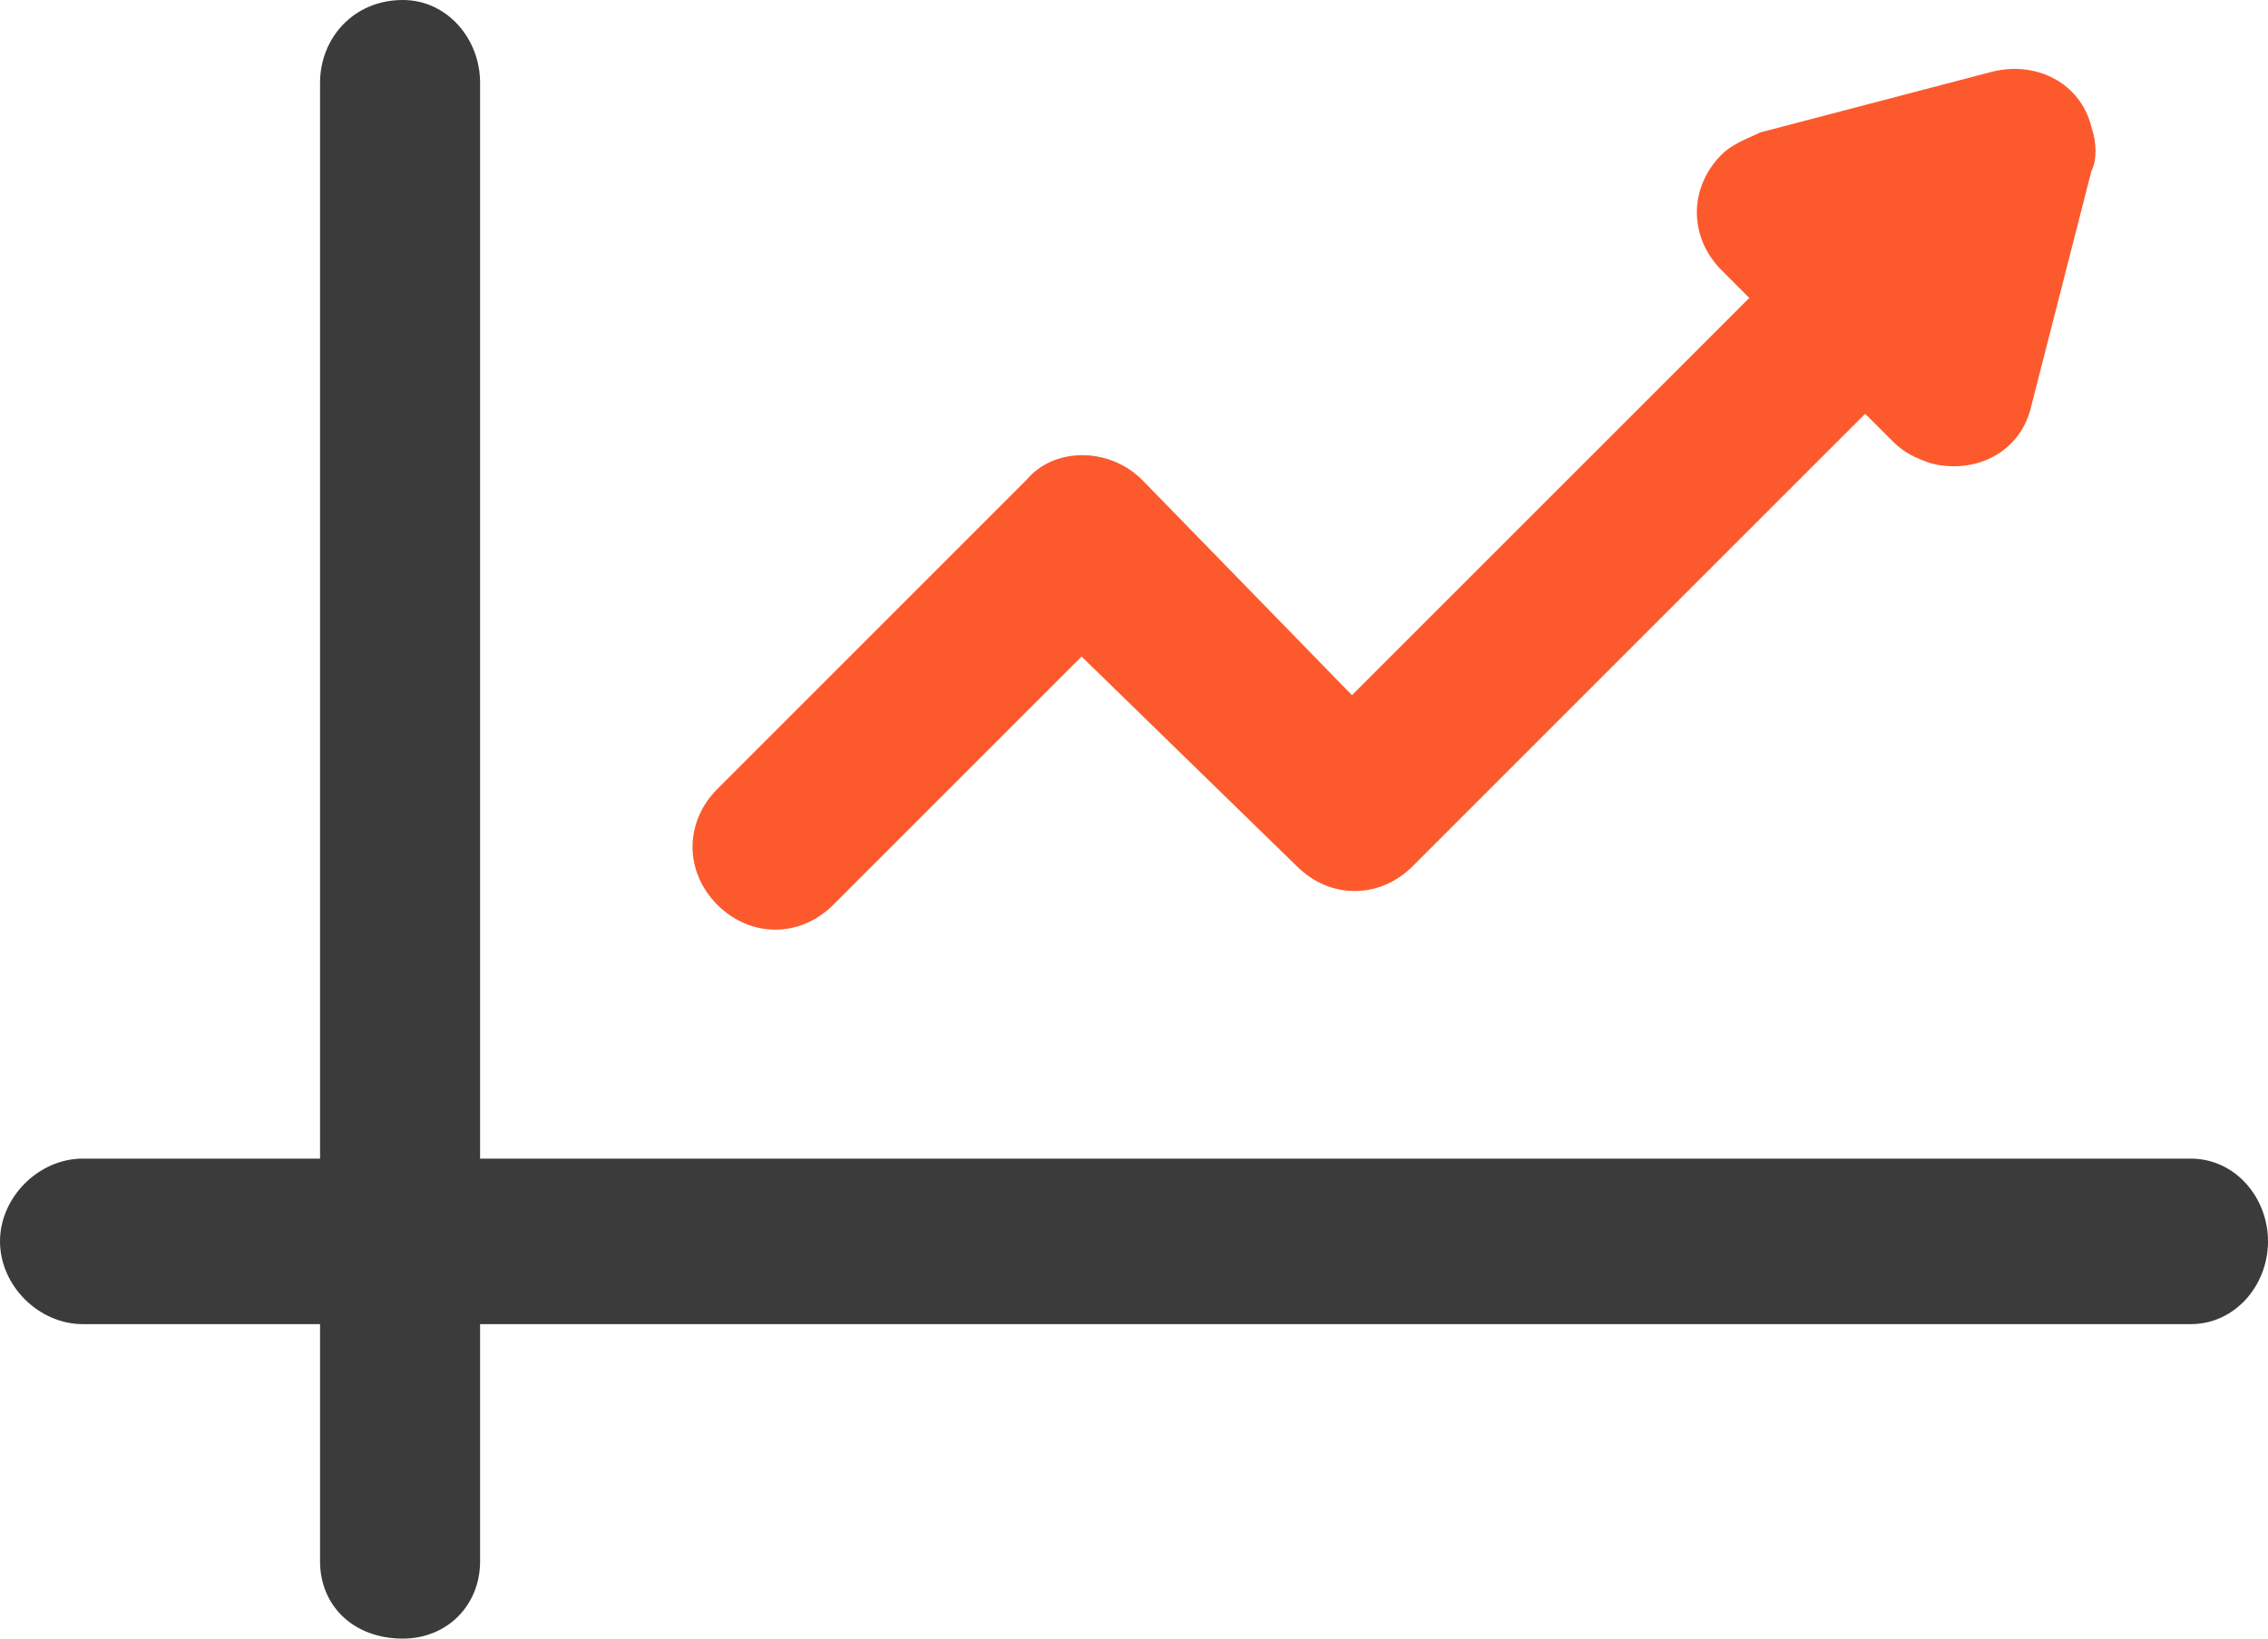
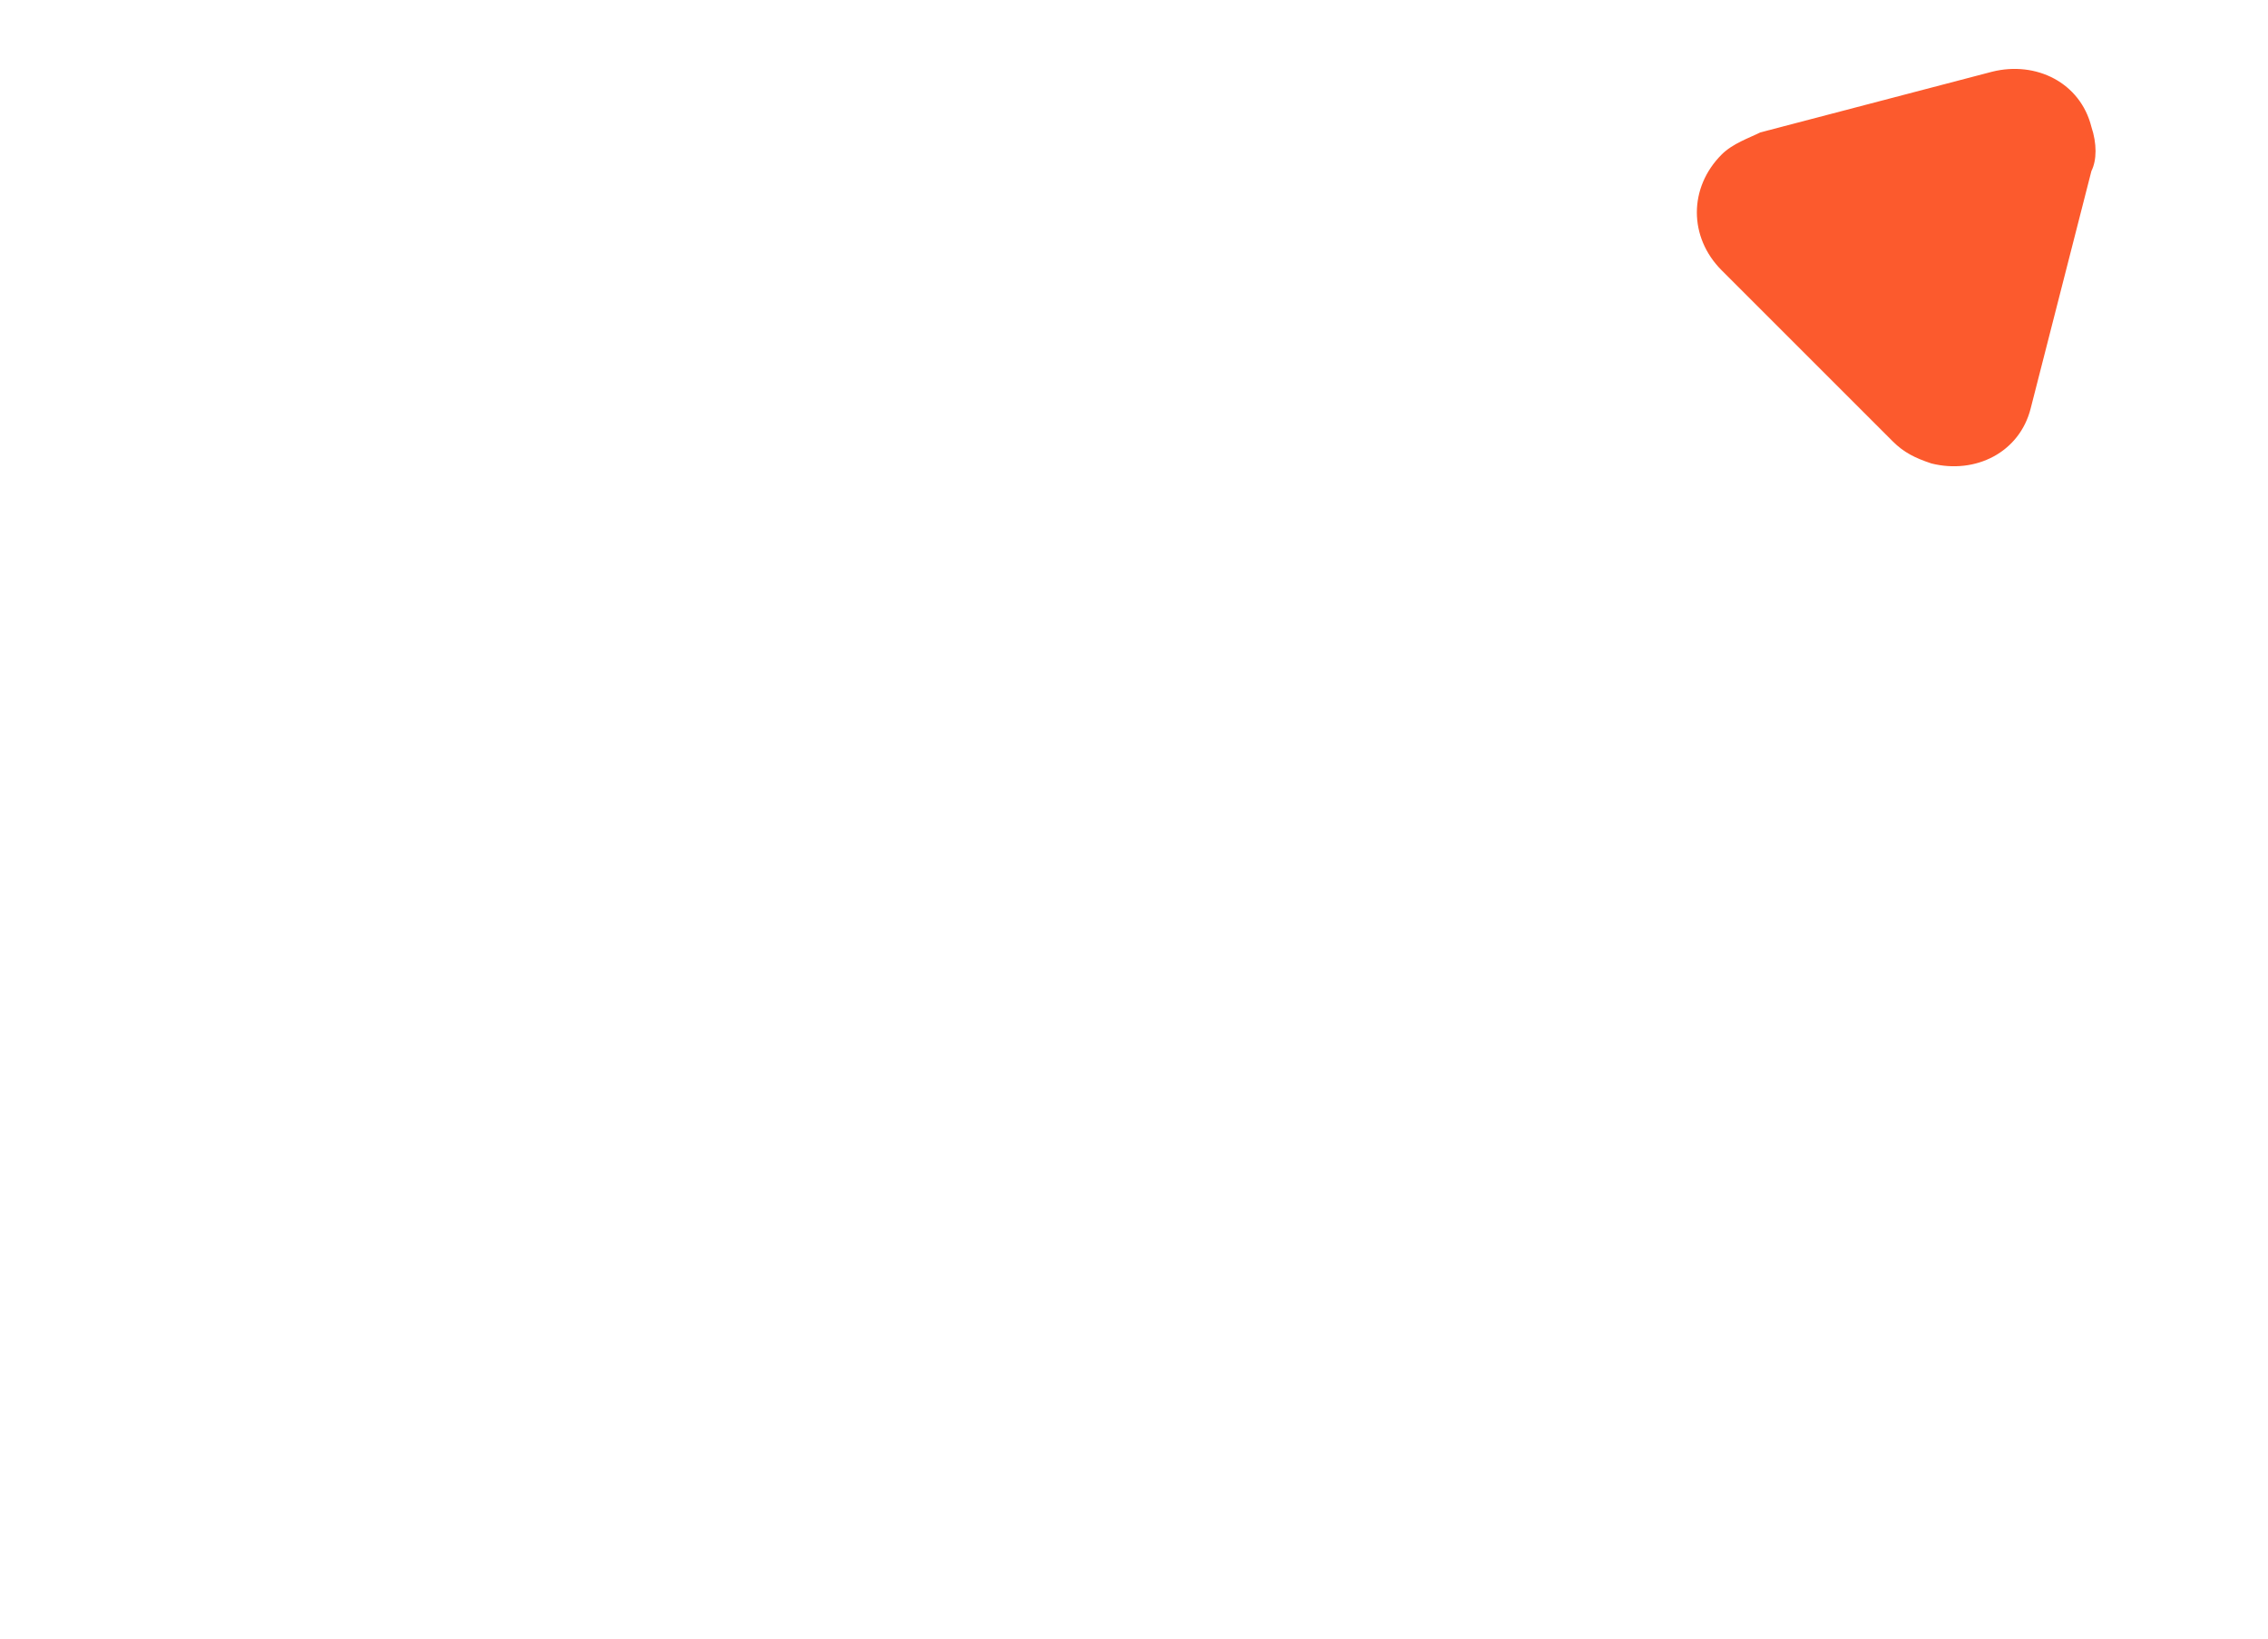
<svg xmlns="http://www.w3.org/2000/svg" style="shape-rendering:geometricPrecision; text-rendering:geometricPrecision; image-rendering:optimizeQuality; fill-rule:evenodd; clip-rule:evenodd" version="1.1" xml:space="preserve" fill="#000000" viewBox="2.54 3.11 4.11 2.97">
  <g id="SVGRepo_bgCarrier" stroke-width="0" />
  <g id="SVGRepo_tracerCarrier" stroke-linecap="round" stroke-linejoin="round" />
  <g id="SVGRepo_iconCarrier">
    <defs>
      <style type="text/css">  .fil0 {fill:none} .fil3 {fill:#fc5a2d} .fil1 {fill:#3b3b3b;fill-rule:nonzero} .fil2 {fill:#fc5a2d;fill-rule:nonzero}  </style>
    </defs>
    <g id="Layer_x0020_1">
-       <rect class="fil0" height="9.2" width="9.2" />
-       <path class="fil1" d="M2.69 5.51c-0.08,0 -0.15,-0.07 -0.15,-0.15 0,-0.08 0.07,-0.15 0.15,-0.15l3.82 0c0.08,0 0.14,0.07 0.14,0.15 0,0.08 -0.06,0.15 -0.14,0.15l-3.82 0z" />
-       <path class="fil2" d="M4.05 4.75c-0.06,0.06 -0.15,0.06 -0.21,0 -0.06,-0.06 -0.06,-0.15 0,-0.21l0.56 -0.56c0.05,-0.06 0.15,-0.06 0.21,0l0.38 0.39 0.93 -0.93c0.06,-0.06 0.15,-0.06 0.21,0 0.06,0.06 0.06,0.15 0,0.21l-1.03 1.03c-0.06,0.06 -0.15,0.06 -0.21,0l-0.39 -0.38 -0.45 0.45z" />
-       <polygon class="fil3" points="6.19,3.38 6.13,3.59 6.08,3.81 5.92,3.65 5.76,3.5 5.98,3.44 " />
      <path class="fil2" d="M6.33 3.42l-0.11 0.43c-0.02,0.08 -0.1,0.12 -0.18,0.1 -0.03,-0.01 -0.05,-0.02 -0.07,-0.04l-0.31 -0.31c-0.06,-0.06 -0.06,-0.15 0,-0.21 0.02,-0.02 0.05,-0.03 0.07,-0.04l0.42 -0.11c0.08,-0.02 0.16,0.02 0.18,0.1 0.01,0.03 0.01,0.06 0,0.08z" />
-       <path class="fil1" d="M3.41 5.94c0,0.08 -0.06,0.14 -0.14,0.14 -0.09,0 -0.15,-0.06 -0.15,-0.14l0 -2.68c0,-0.08 0.06,-0.15 0.15,-0.15 0.08,0 0.14,0.07 0.14,0.15l0 2.68z" />
    </g>
  </g>
</svg>